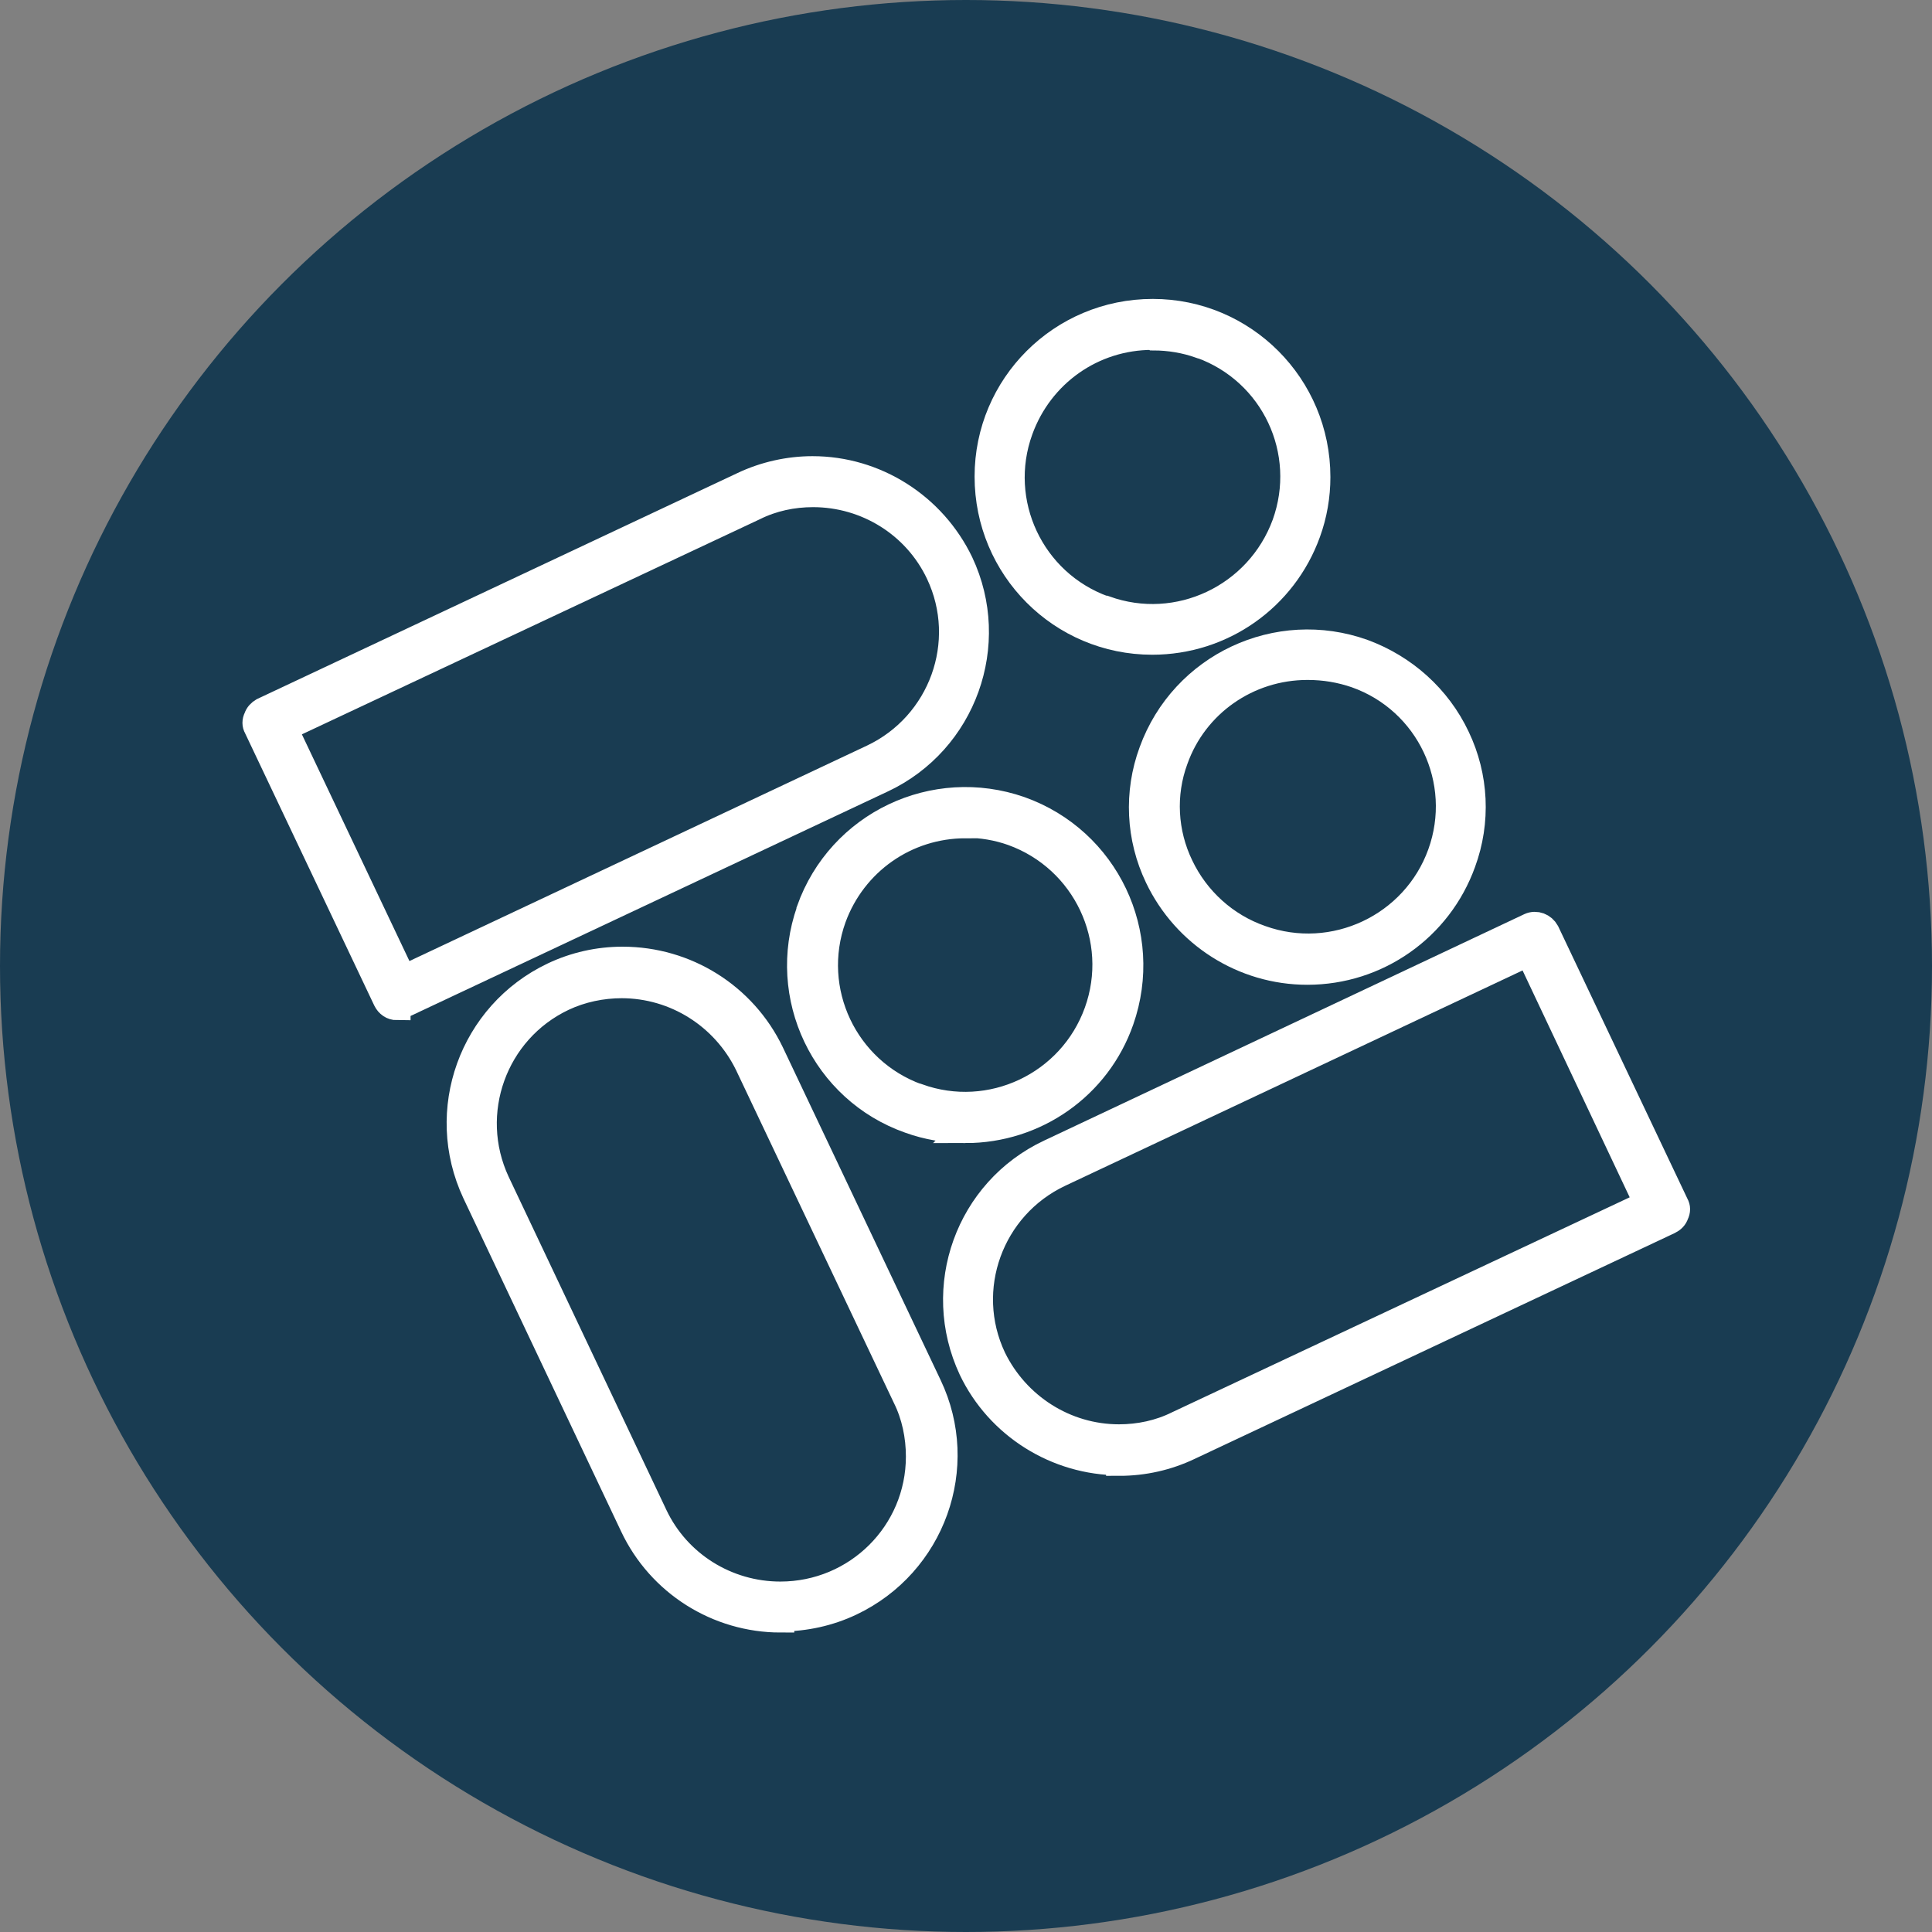
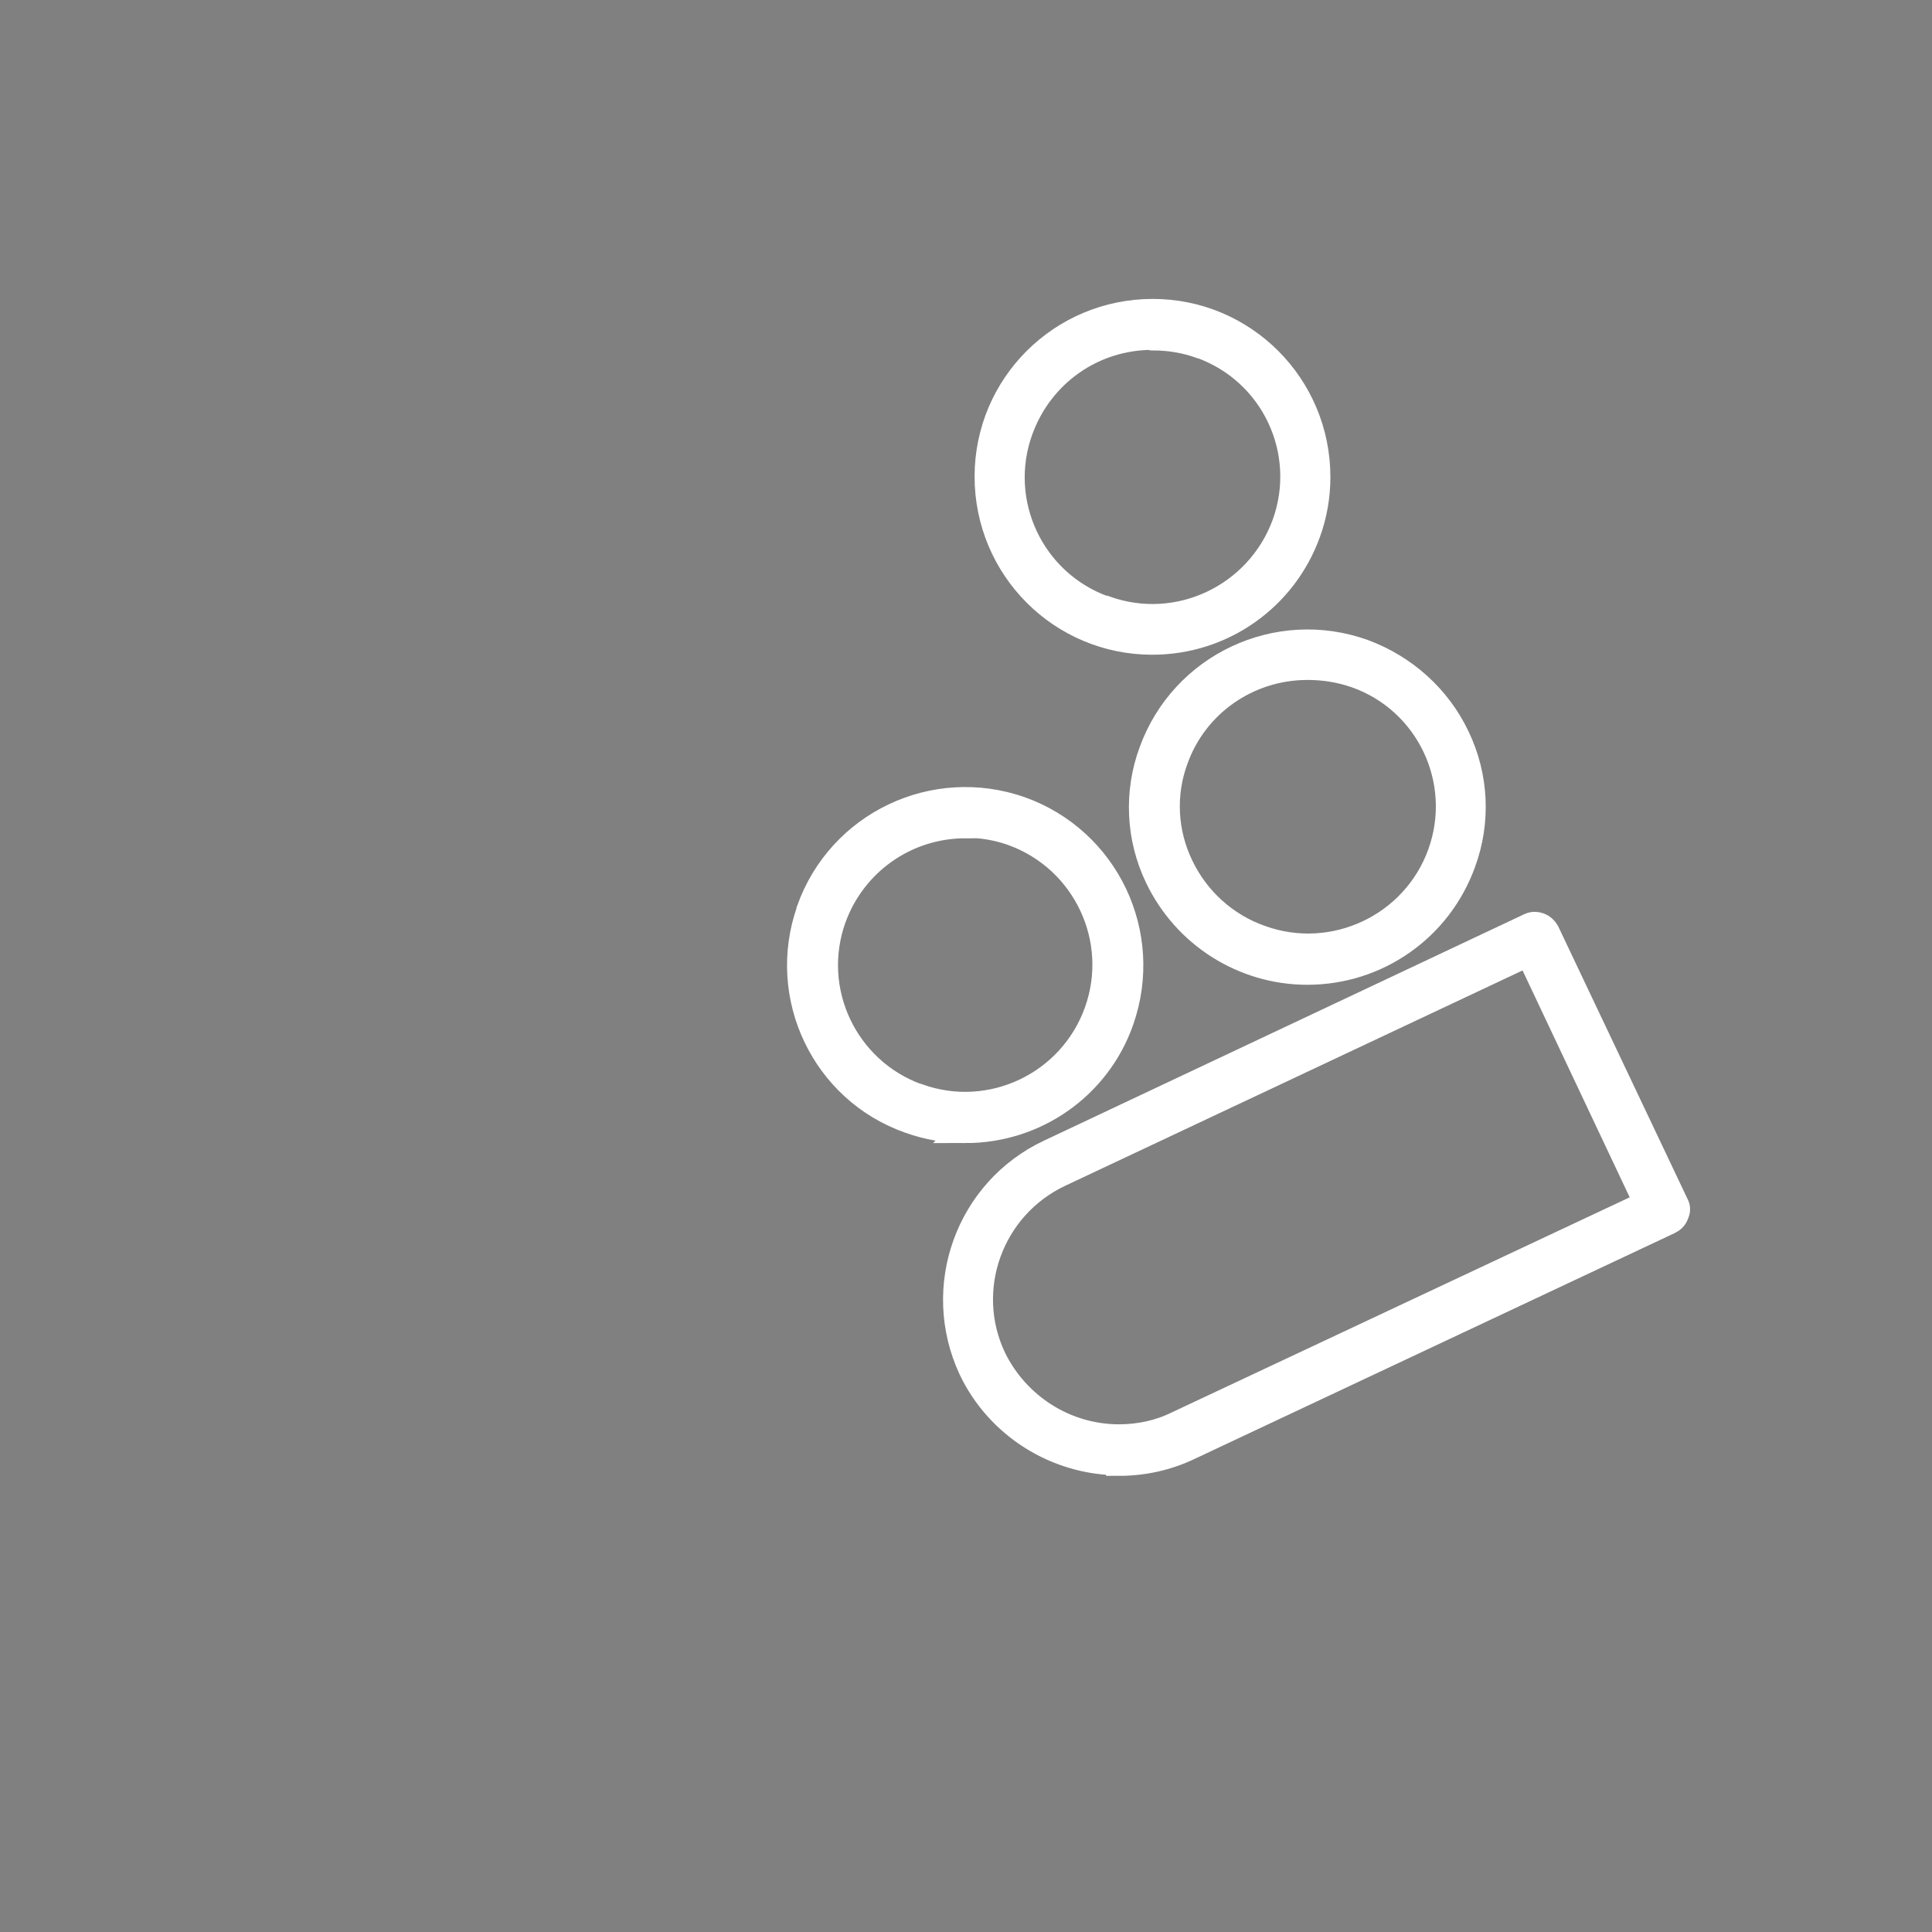
<svg xmlns="http://www.w3.org/2000/svg" id="Capa_2" data-name="Capa 2" viewBox="0 0 36 36">
  <rect x="0" y="0" width="36" height="36" fill="#808080" stroke="none" />
  <defs>
    <style>
      .cls-1 {
        fill: #193c52;
      }

      .cls-2 {
        fill: #fff;
        stroke: #fff;
        stroke-miterlimit: 10;
        stroke-width: .5px;
      }
    </style>
  </defs>
  <g id="Layer_1" data-name="Layer 1">
-     <circle class="cls-1" cx="18" cy="18" r="18" />
    <g>
-       <path id="Trazado_526" data-name="Trazado 526" class="cls-2" d="m14.55,30.17c-1.18,0-2.25-.68-2.75-1.74l-2.94-6.21c-.71-1.52-.06-3.32,1.45-4.04.4-.19.84-.29,1.29-.29,1.18,0,2.25.67,2.76,1.73l2.94,6.2c.72,1.51.07,3.32-1.45,4.04-.4.19-.85.29-1.3.29h0Zm-2.96-11.82c-.38,0-.76.08-1.1.24-1.29.61-1.84,2.15-1.24,3.44l2.94,6.21c.43.91,1.35,1.48,2.35,1.48,1.43,0,2.59-1.15,2.59-2.58,0-.38-.08-.77-.25-1.11l-2.94-6.2c-.44-.9-1.35-1.48-2.36-1.48h0Z" />
      <path id="Trazado_527" data-name="Trazado 527" class="cls-2" d="m20.86,27.24h0c-1.17,0-2.25-.68-2.75-1.73-.71-1.52-.06-3.32,1.45-4.03l8.95-4.22c.11-.05.24,0,.3.11l2.41,5.08c.03.05.03.11,0,.17-.02.06-.06.1-.12.13l-8.95,4.21c-.4.19-.84.29-1.29.29Zm7.63-9.49l-8.75,4.12c-1.29.61-1.85,2.15-1.24,3.44,0,0,0,0,0,0,.44.9,1.35,1.48,2.35,1.48h0c.38,0,.76-.08,1.1-.25l8.75-4.11-2.21-4.68Z" />
-       <path id="Trazado_528" data-name="Trazado 528" class="cls-2" d="m7.4,18.76c-.09,0-.16-.05-.2-.13l-2.41-5.08c-.03-.05-.03-.11,0-.17.02-.06.06-.1.11-.13l8.95-4.21c.4-.19.85-.29,1.29-.29,1.17,0,2.24.68,2.75,1.74.71,1.51.06,3.32-1.45,4.03l-8.95,4.21s-.06.02-.09.02Zm-2.11-5.2l2.22,4.68,8.75-4.12c1.29-.61,1.85-2.15,1.24-3.44,0,0,0,0,0,0-.43-.91-1.35-1.48-2.35-1.48-.38,0-.76.08-1.1.25l-8.75,4.11Z" />
      <path id="Trazado_529" data-name="Trazado 529" class="cls-2" d="m21.47,11.95c-1.69,0-3.06-1.37-3.06-3.07,0-1.69,1.37-3.06,3.07-3.06,1.69,0,3.06,1.37,3.06,3.07,0,.35-.06.7-.18,1.03-.44,1.22-1.59,2.03-2.89,2.03Zm0-5.68c-1.11,0-2.09.69-2.47,1.74-.49,1.35.21,2.85,1.57,3.34,0,0,.01,0,.02,0,1.36.49,2.86-.22,3.36-1.58.49-1.36-.21-2.85-1.57-3.34,0,0,0,0-.01,0-.28-.1-.58-.15-.88-.15h0Z" />
      <path id="Trazado_530" data-name="Trazado 530" class="cls-2" d="m24.36,18.1c-1.19,0-2.27-.69-2.78-1.76-.35-.73-.39-1.57-.11-2.33.58-1.6,2.34-2.42,3.93-1.85.76.28,1.39.84,1.74,1.58.35.73.39,1.57.11,2.33-.44,1.22-1.59,2.03-2.89,2.03Zm0-5.68c-1.11,0-2.1.69-2.47,1.73-.24.65-.2,1.37.1,1.99.3.63.84,1.12,1.5,1.35,1.36.49,2.87-.22,3.36-1.58.49-1.36-.22-2.86-1.58-3.34,0,0,0,0,0,0-.29-.1-.59-.15-.9-.15h0Z" />
      <path id="Trazado_531" data-name="Trazado 531" class="cls-2" d="m17.99,21.05c-.35,0-.71-.06-1.04-.18-1.59-.56-2.42-2.31-1.86-3.9,0,0,0,0,0-.01.57-1.6,2.32-2.43,3.92-1.87,1.6.57,2.43,2.32,1.87,3.92-.43,1.23-1.59,2.04-2.89,2.04Zm0-5.68c-1.11,0-2.09.69-2.47,1.73-.49,1.36.22,2.85,1.57,3.34,0,0,0,0,.01,0,1.36.49,2.86-.22,3.35-1.58.49-1.36-.22-2.86-1.58-3.35h0c-.28-.1-.58-.15-.88-.15h0Z" />
    </g>
  </g>
</svg>